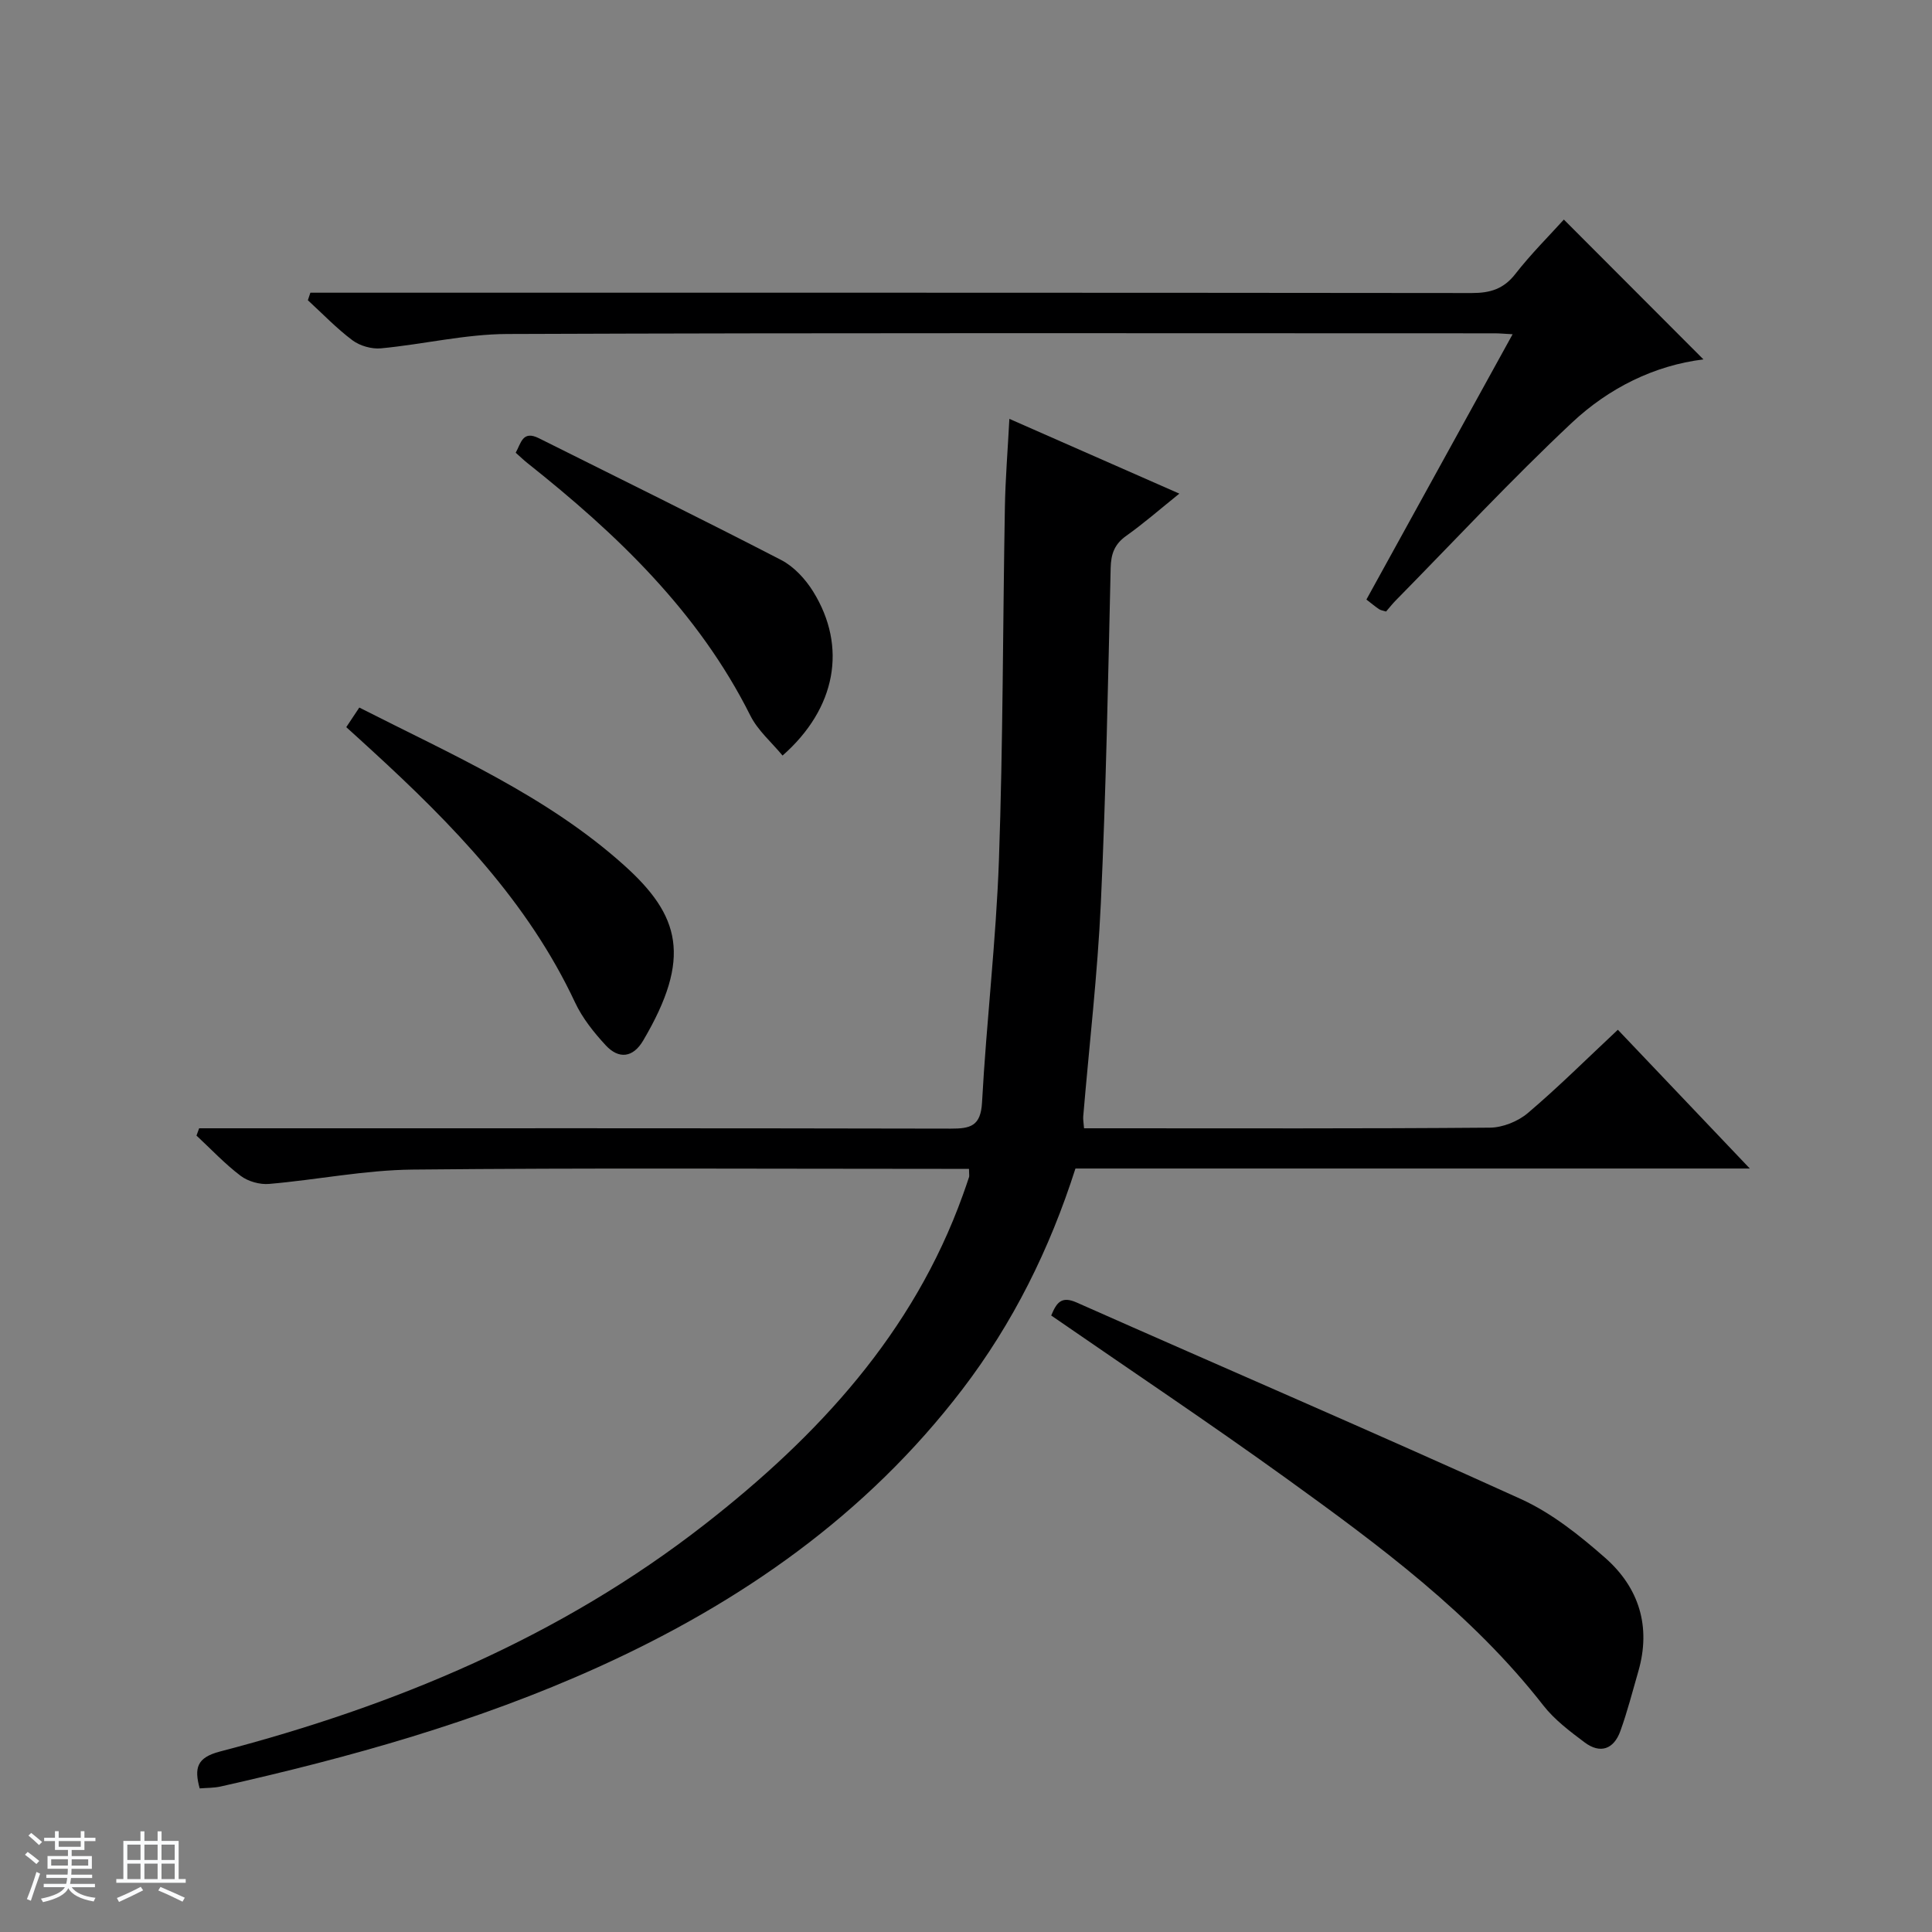
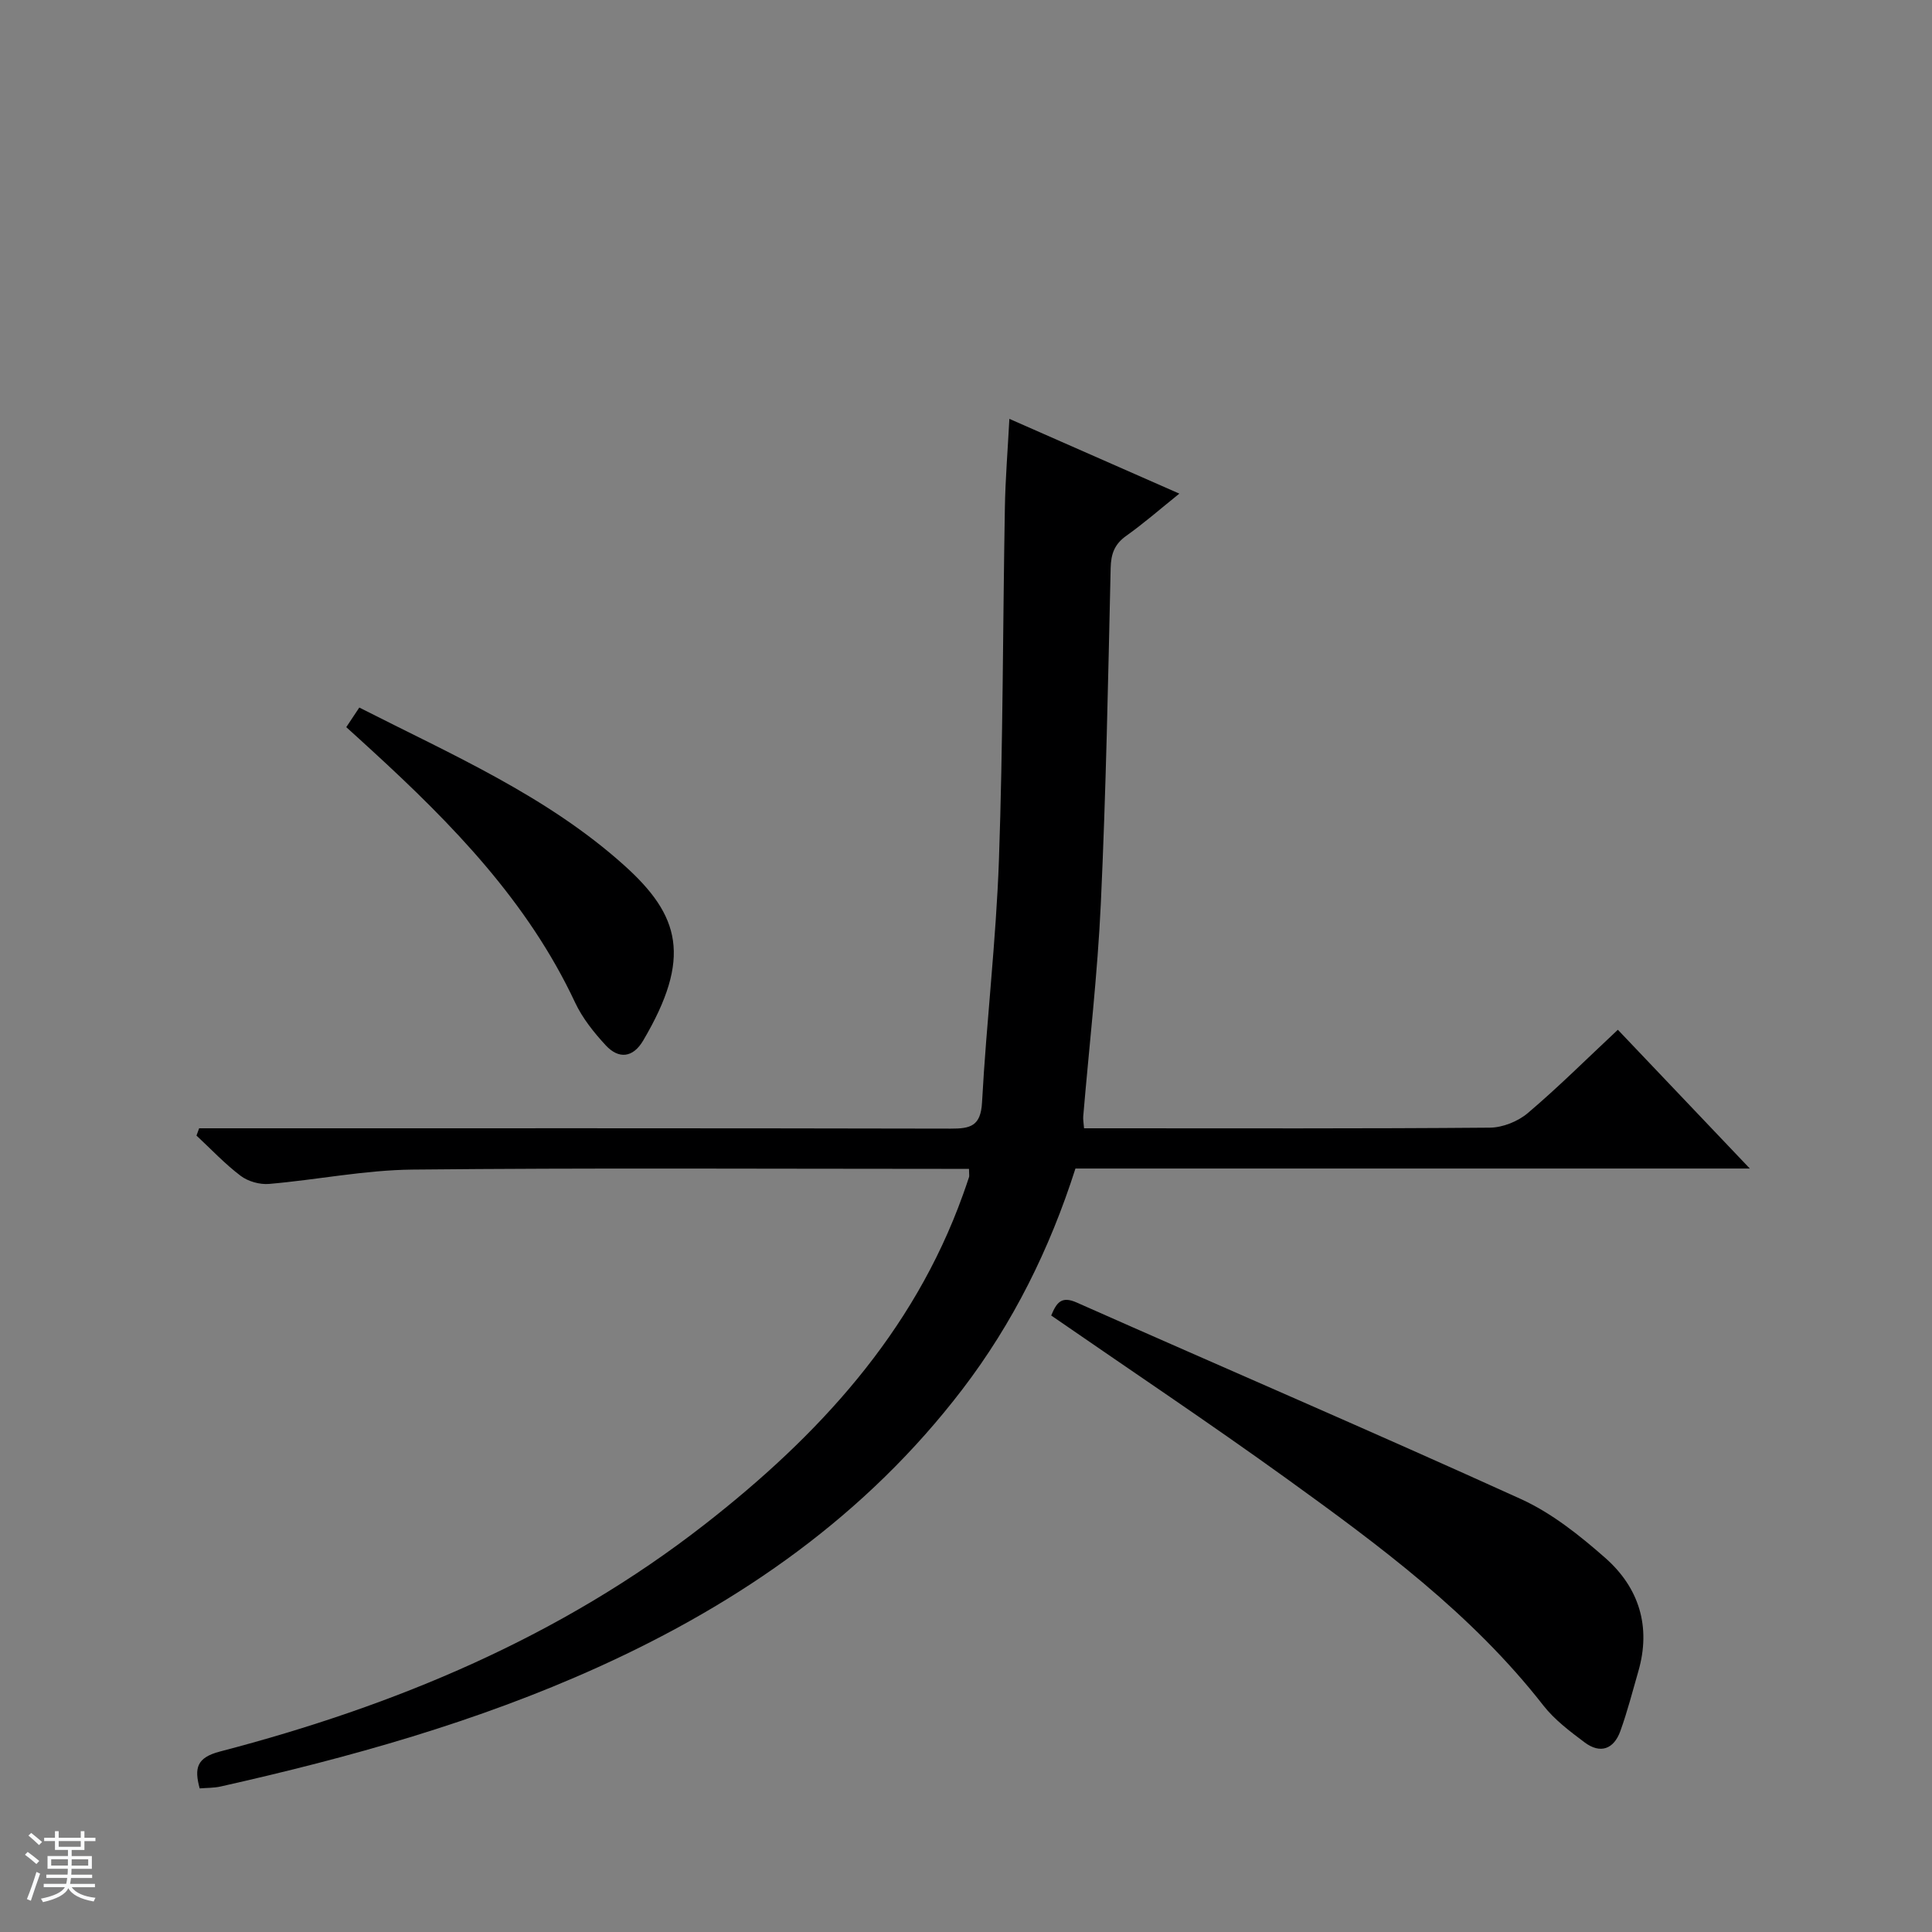
<svg xmlns="http://www.w3.org/2000/svg" enable-background="new 0 0 400 400" viewBox="0 0 400 400">
  <rect x="0" y="0" width="400" height="400" fill="#808080" stroke="none" />
  <path d="m5.17 384 .56-.58c.85.61 1.65 1.24 2.4 1.87l-.59.64c-.84-.73-1.63-1.38-2.37-1.93m1.22 9.53-.82-.34c.71-1.76 1.37-3.64 1.98-5.63.24.13.5.25.76.36-.6 1.67-1.24 3.54-1.92 5.61m-.5-13.5.57-.54c.56.44 1.31 1.06 2.26 1.87l-.64.64c-.68-.66-1.41-1.32-2.19-1.97m3.25.46h2.24v-1.36h.77v1.36h4.57v-1.36h.76v1.36h2.28v.69h-2.28v1.84h-2.64v1.26h4.18v2.64h-4.21c0 .45-.02.86-.05 1.21h4.32v.69h-4.38c-.04.34-.1.75-.19 1.22h5.15v.69h-4.82c.87 1.19 2.51 1.92 4.93 2.19-.17.31-.3.57-.37.76-2.77-.49-4.52-1.41-5.26-2.76-.56 1.26-2.3 2.23-5.24 2.9-.12-.24-.26-.48-.43-.72 2.73-.55 4.38-1.34 4.96-2.38h-4.38v-.69h4.65c.1-.38.17-.79.21-1.22h-4.32v-.69h4.4c.03-.34.05-.75.05-1.21h-4.2v-2.64h4.23v-1.26h-2.69v-1.84h-2.24zm1.46 4.46v1.29h3.45c.01-.4.02-.57.01-.53v-.32-.45h-3.46zm1.55-2.59h4.57v-1.19h-4.57zm6.11 2.59h-3.42v.77c-.01.19-.01.37-.02.53h3.44z" fill="#fafbfc" />
-   <path d="m32.63 379.16h.82v1.98h3.54v7.89h1.46v.78h-14.37v-.78h1.46v-7.89h3.54v-1.98h.82v1.98h2.73zm-3.49 11.48.5.73c-1.61.82-3.28 1.63-5 2.41-.13-.27-.28-.55-.44-.82 1.75-.72 3.4-1.49 4.94-2.32m-2.78-5.55h2.73v-3.18h-2.73zm0 3.95h2.73v-3.2h-2.73zm3.54-3.95h2.73v-3.18h-2.73zm0 3.95h2.73v-3.2h-2.73zm7.89 4.68c-1.84-.92-3.51-1.7-5.02-2.32l.45-.73c1.89.8 3.57 1.55 5.04 2.23zm-1.62-11.81h-2.73v3.18h2.73zm-2.73 7.13h2.73v-3.2h-2.73v3.19z" fill="#fafbfc" />
  <g fill="#000001">
    <path d="m200.62 242c-2.08 0-3.9 0-5.72 0-36.5 0-73-.22-109.49.15-9.91.1-19.78 2.12-29.7 2.97-1.93.17-4.36-.52-5.89-1.68-3.27-2.47-6.12-5.52-9.14-8.33.18-.5.36-1.01.55-1.51h5.61c50 0 100-.04 149.99.07 4.07.01 6.22-.5 6.49-5.43.91-16.76 2.91-33.46 3.5-50.23.85-24.29.8-48.62 1.23-72.92.1-5.92.59-11.84.93-18.37 11.81 5.2 23.16 10.19 35.19 15.48-4.02 3.23-7.36 6.16-10.97 8.72-2.44 1.73-3.18 3.72-3.25 6.67-.53 23.12-.96 46.26-2.03 69.36-.68 14.76-2.41 29.47-3.65 44.2-.05.64.08 1.29.17 2.45h5.02c26.33 0 52.66.09 79-.13 2.66-.02 5.82-1.29 7.87-3.03 6.32-5.36 12.2-11.23 18.63-17.24 9.01 9.47 17.75 18.67 27.32 28.73-47.35 0-93.42 0-139.62 0-5.36 16.76-12.93 32-23.42 45.73-19.9 26.03-45.84 44.12-75.39 57.5-25.08 11.35-51.42 18.71-78.19 24.72-1.4.31-2.89.27-4.32.39-1.14-4.21-.63-6.37 4.18-7.63 36.32-9.48 70.51-23.73 100.36-47.01 23.44-18.28 43.18-39.58 53.47-68.22.45-1.25.89-2.51 1.3-3.77.05-.31-.03-.66-.03-1.64z" />
-     <path d="m313.17 69.2c-1.75-.09-2.72-.19-3.69-.19-68.15-.01-136.29-.12-204.44.14-8.73.03-17.43 2.15-26.17 2.97-1.92.18-4.35-.51-5.89-1.66-3.3-2.47-6.19-5.5-9.24-8.3.17-.52.35-1.04.52-1.56h6.04c78.14 0 156.29-.02 234.43.07 3.79 0 6.56-.82 8.99-3.93 3.26-4.18 7.05-7.95 10.06-11.28 9.7 9.72 19.26 19.29 28.9 28.95-10.16 1.24-19.6 5.94-27.24 13.11-12.59 11.82-24.37 24.5-36.49 36.82-.69.7-1.29 1.48-1.98 2.27-.57-.18-1.07-.24-1.44-.48-.81-.54-1.56-1.18-2.63-2 10-18.16 19.93-36.18 30.27-54.93z" />
    <path d="m217.64 272.36c1.1-2.62 2.07-4.11 5.27-2.69 30.64 13.59 61.44 26.82 91.95 40.68 6.37 2.89 12.16 7.51 17.47 12.18 7 6.16 9.55 14.22 6.87 23.5-1.2 4.14-2.26 8.32-3.72 12.36-1.35 3.76-4.15 4.8-7.42 2.34-3.04-2.28-6.2-4.66-8.51-7.61-14.84-19.03-34.01-33.16-53.3-47.08-15.89-11.45-32.19-22.34-48.61-33.68z" />
    <path d="m71.69 150.55c.91-1.36 1.69-2.54 2.7-4.06 19.17 9.76 38.78 18.26 54.81 32.64 11.61 10.42 14.08 19.14 3.96 36.31-2.12 3.59-5.07 3.88-7.76.97-2.45-2.65-4.82-5.62-6.34-8.86-9.76-20.84-25.38-36.88-42.02-52.13-1.7-1.57-3.42-3.12-5.35-4.87z" />
-     <path d="m162.02 156.43c-2.27-2.75-5.13-5.19-6.67-8.28-10.78-21.52-27.64-37.57-46.12-52.25-.77-.61-1.48-1.3-2.46-2.17 1.12-1.99 1.41-4.7 4.82-2.99 16.74 8.37 33.54 16.62 50.16 25.21 2.64 1.37 5.01 3.95 6.61 6.53 7.07 11.41 4.78 24.17-6.34 33.95z" />
  </g>
</svg>